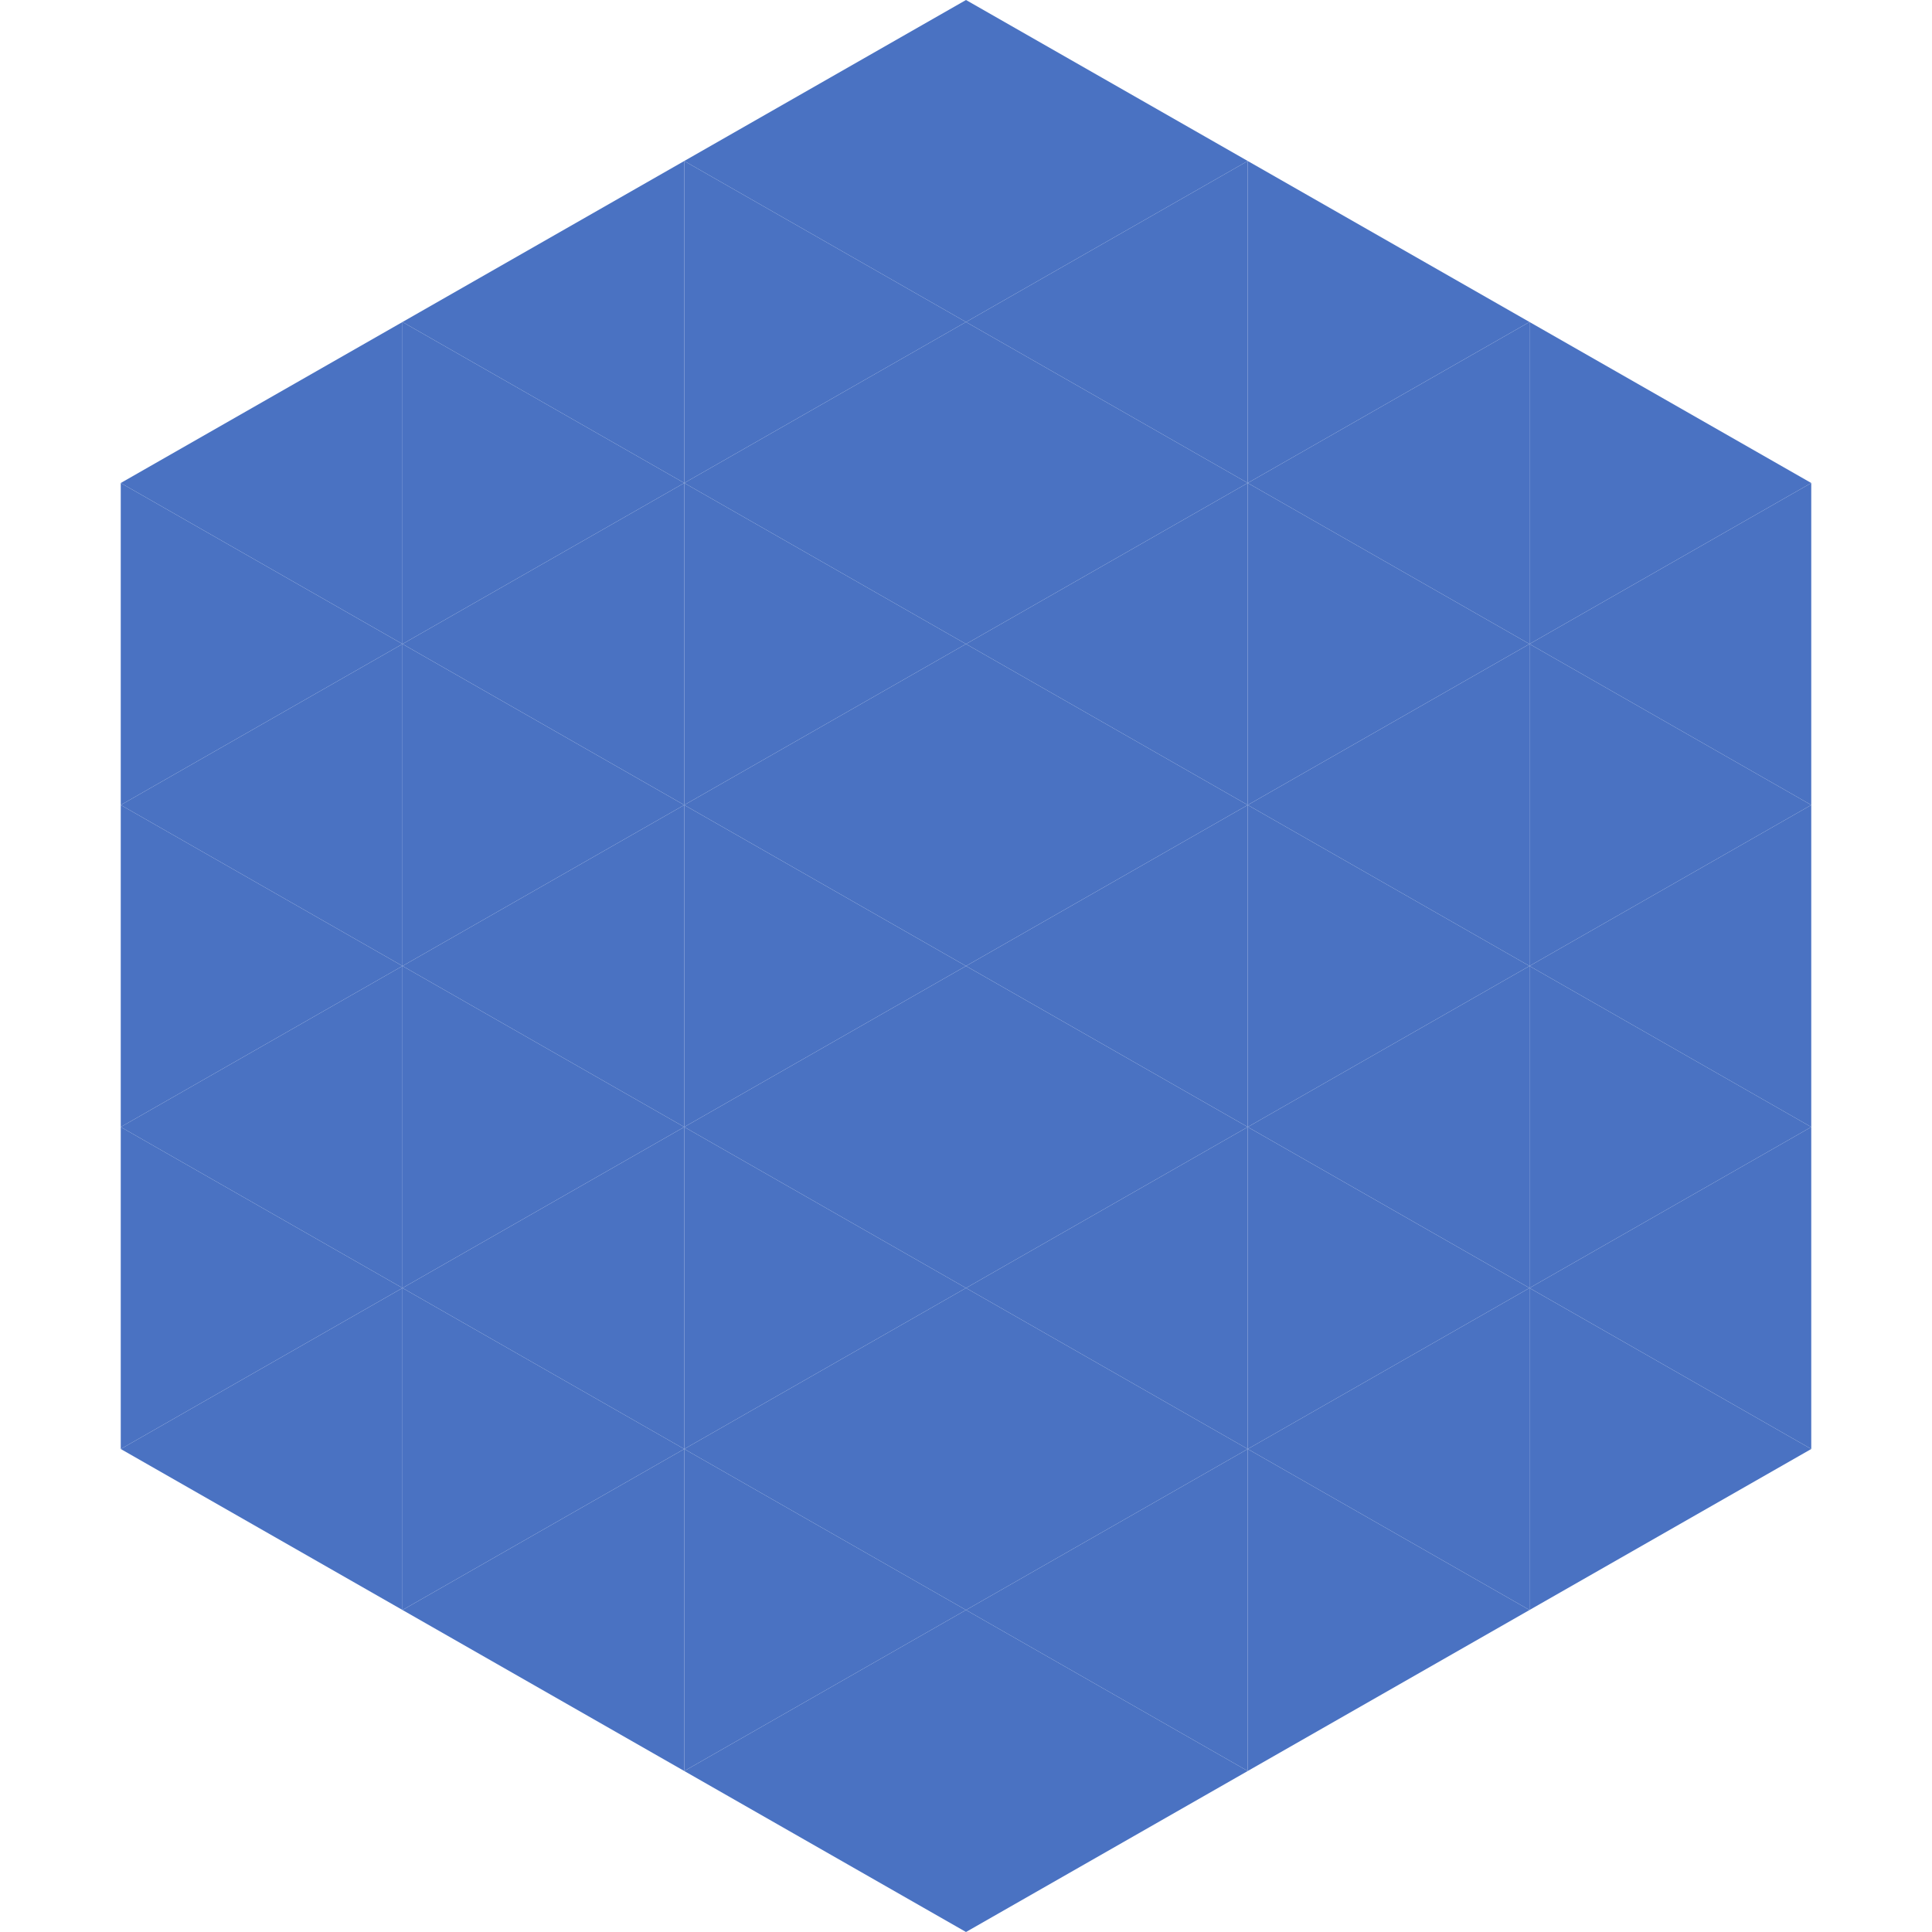
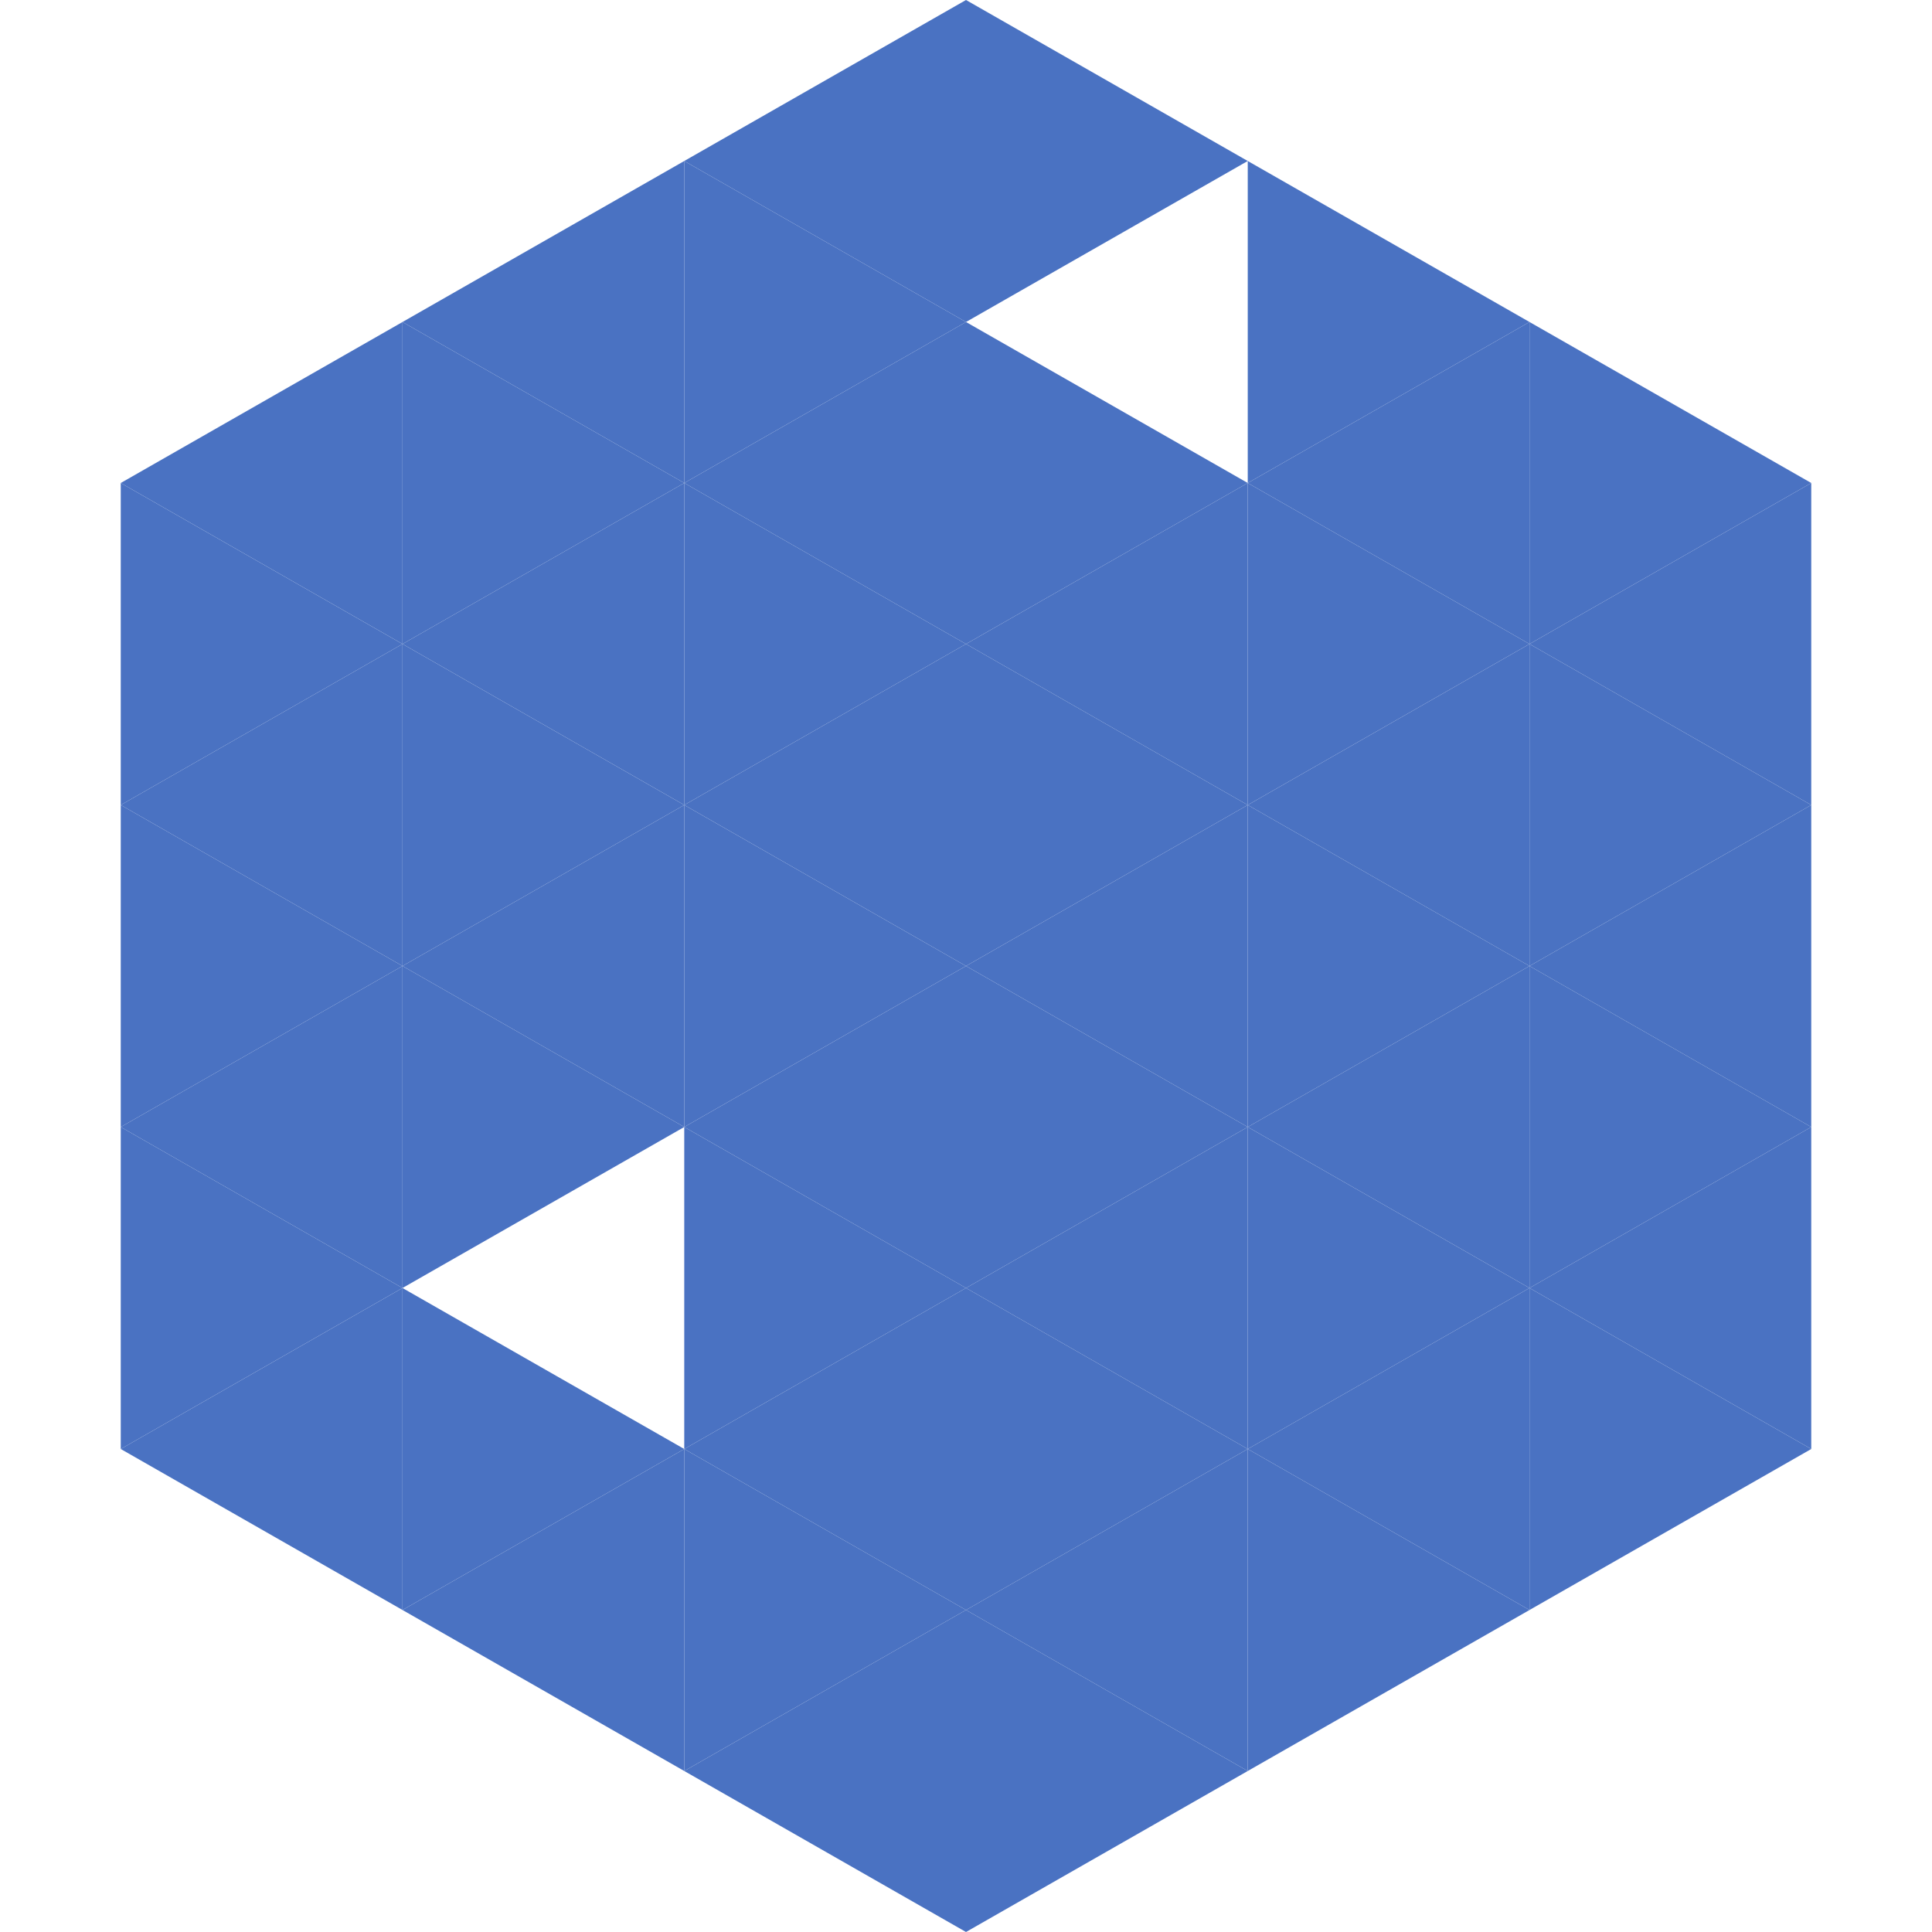
<svg xmlns="http://www.w3.org/2000/svg" width="240" height="240">
  <polygon points="50,40 15,60 50,80" style="fill:rgb(74,114,194)" />
  <polygon points="190,40 225,60 190,80" style="fill:rgb(74,114,194)" />
  <polygon points="15,60 50,80 15,100" style="fill:rgb(74,114,194)" />
  <polygon points="225,60 190,80 225,100" style="fill:rgb(74,114,194)" />
  <polygon points="50,80 15,100 50,120" style="fill:rgb(74,114,194)" />
  <polygon points="190,80 225,100 190,120" style="fill:rgb(74,114,194)" />
  <polygon points="15,100 50,120 15,140" style="fill:rgb(74,114,194)" />
  <polygon points="225,100 190,120 225,140" style="fill:rgb(74,114,194)" />
  <polygon points="50,120 15,140 50,160" style="fill:rgb(74,114,194)" />
  <polygon points="190,120 225,140 190,160" style="fill:rgb(74,114,194)" />
  <polygon points="15,140 50,160 15,180" style="fill:rgb(74,114,194)" />
  <polygon points="225,140 190,160 225,180" style="fill:rgb(74,114,194)" />
  <polygon points="50,160 15,180 50,200" style="fill:rgb(74,114,194)" />
  <polygon points="190,160 225,180 190,200" style="fill:rgb(74,114,194)" />
  <polygon points="15,180 50,200 15,220" style="fill:rgb(255,255,255); fill-opacity:0" />
-   <polygon points="225,180 190,200 225,220" style="fill:rgb(255,255,255); fill-opacity:0" />
  <polygon points="50,0 85,20 50,40" style="fill:rgb(255,255,255); fill-opacity:0" />
  <polygon points="190,0 155,20 190,40" style="fill:rgb(255,255,255); fill-opacity:0" />
  <polygon points="85,20 50,40 85,60" style="fill:rgb(74,114,194)" />
  <polygon points="155,20 190,40 155,60" style="fill:rgb(74,114,194)" />
  <polygon points="50,40 85,60 50,80" style="fill:rgb(74,114,194)" />
  <polygon points="190,40 155,60 190,80" style="fill:rgb(74,114,194)" />
  <polygon points="85,60 50,80 85,100" style="fill:rgb(74,114,194)" />
  <polygon points="155,60 190,80 155,100" style="fill:rgb(74,114,194)" />
  <polygon points="50,80 85,100 50,120" style="fill:rgb(74,114,194)" />
  <polygon points="190,80 155,100 190,120" style="fill:rgb(74,114,194)" />
  <polygon points="85,100 50,120 85,140" style="fill:rgb(74,114,194)" />
  <polygon points="155,100 190,120 155,140" style="fill:rgb(74,114,194)" />
  <polygon points="50,120 85,140 50,160" style="fill:rgb(74,114,194)" />
  <polygon points="190,120 155,140 190,160" style="fill:rgb(74,114,194)" />
-   <polygon points="85,140 50,160 85,180" style="fill:rgb(74,114,194)" />
  <polygon points="155,140 190,160 155,180" style="fill:rgb(74,114,194)" />
  <polygon points="50,160 85,180 50,200" style="fill:rgb(74,114,194)" />
  <polygon points="190,160 155,180 190,200" style="fill:rgb(74,114,194)" />
  <polygon points="85,180 50,200 85,220" style="fill:rgb(74,114,194)" />
  <polygon points="155,180 190,200 155,220" style="fill:rgb(74,114,194)" />
  <polygon points="120,0 85,20 120,40" style="fill:rgb(74,114,194)" />
  <polygon points="120,0 155,20 120,40" style="fill:rgb(74,114,194)" />
  <polygon points="85,20 120,40 85,60" style="fill:rgb(74,114,194)" />
-   <polygon points="155,20 120,40 155,60" style="fill:rgb(74,114,194)" />
  <polygon points="120,40 85,60 120,80" style="fill:rgb(74,114,194)" />
  <polygon points="120,40 155,60 120,80" style="fill:rgb(74,114,194)" />
  <polygon points="85,60 120,80 85,100" style="fill:rgb(74,114,194)" />
  <polygon points="155,60 120,80 155,100" style="fill:rgb(74,114,194)" />
  <polygon points="120,80 85,100 120,120" style="fill:rgb(74,114,194)" />
  <polygon points="120,80 155,100 120,120" style="fill:rgb(74,114,194)" />
  <polygon points="85,100 120,120 85,140" style="fill:rgb(74,114,194)" />
  <polygon points="155,100 120,120 155,140" style="fill:rgb(74,114,194)" />
  <polygon points="120,120 85,140 120,160" style="fill:rgb(74,114,194)" />
  <polygon points="120,120 155,140 120,160" style="fill:rgb(74,114,194)" />
  <polygon points="85,140 120,160 85,180" style="fill:rgb(74,114,194)" />
  <polygon points="155,140 120,160 155,180" style="fill:rgb(74,114,194)" />
  <polygon points="120,160 85,180 120,200" style="fill:rgb(74,114,194)" />
  <polygon points="120,160 155,180 120,200" style="fill:rgb(74,114,194)" />
  <polygon points="85,180 120,200 85,220" style="fill:rgb(74,114,194)" />
  <polygon points="155,180 120,200 155,220" style="fill:rgb(74,114,194)" />
  <polygon points="120,200 85,220 120,240" style="fill:rgb(74,114,194)" />
  <polygon points="120,200 155,220 120,240" style="fill:rgb(74,114,194)" />
  <polygon points="85,220 120,240 85,260" style="fill:rgb(255,255,255); fill-opacity:0" />
  <polygon points="155,220 120,240 155,260" style="fill:rgb(255,255,255); fill-opacity:0" />
</svg>